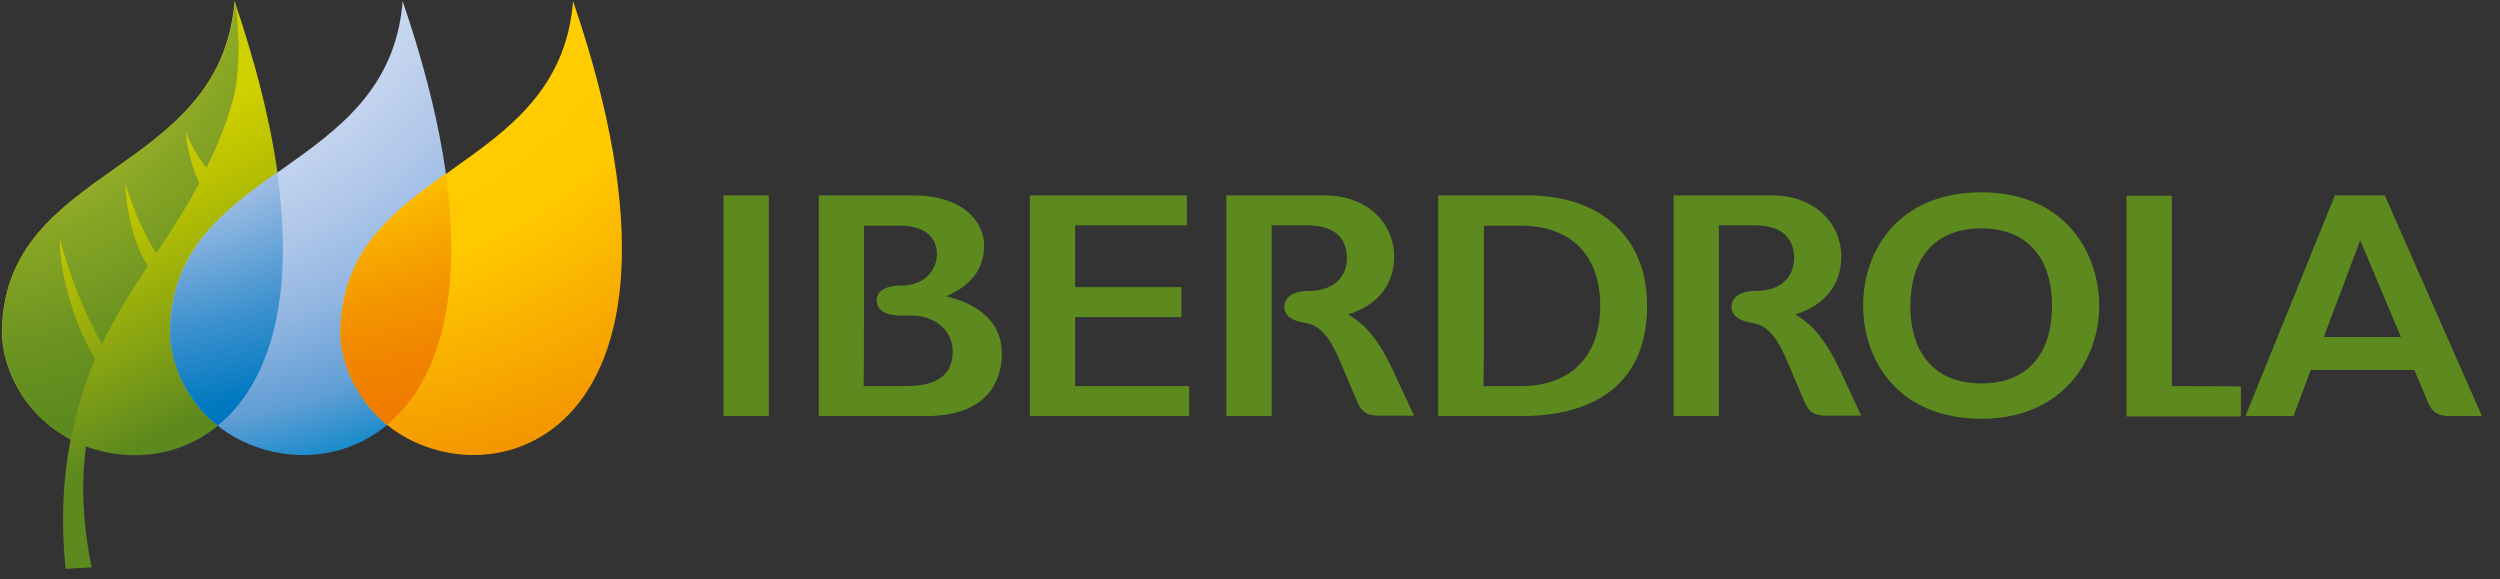
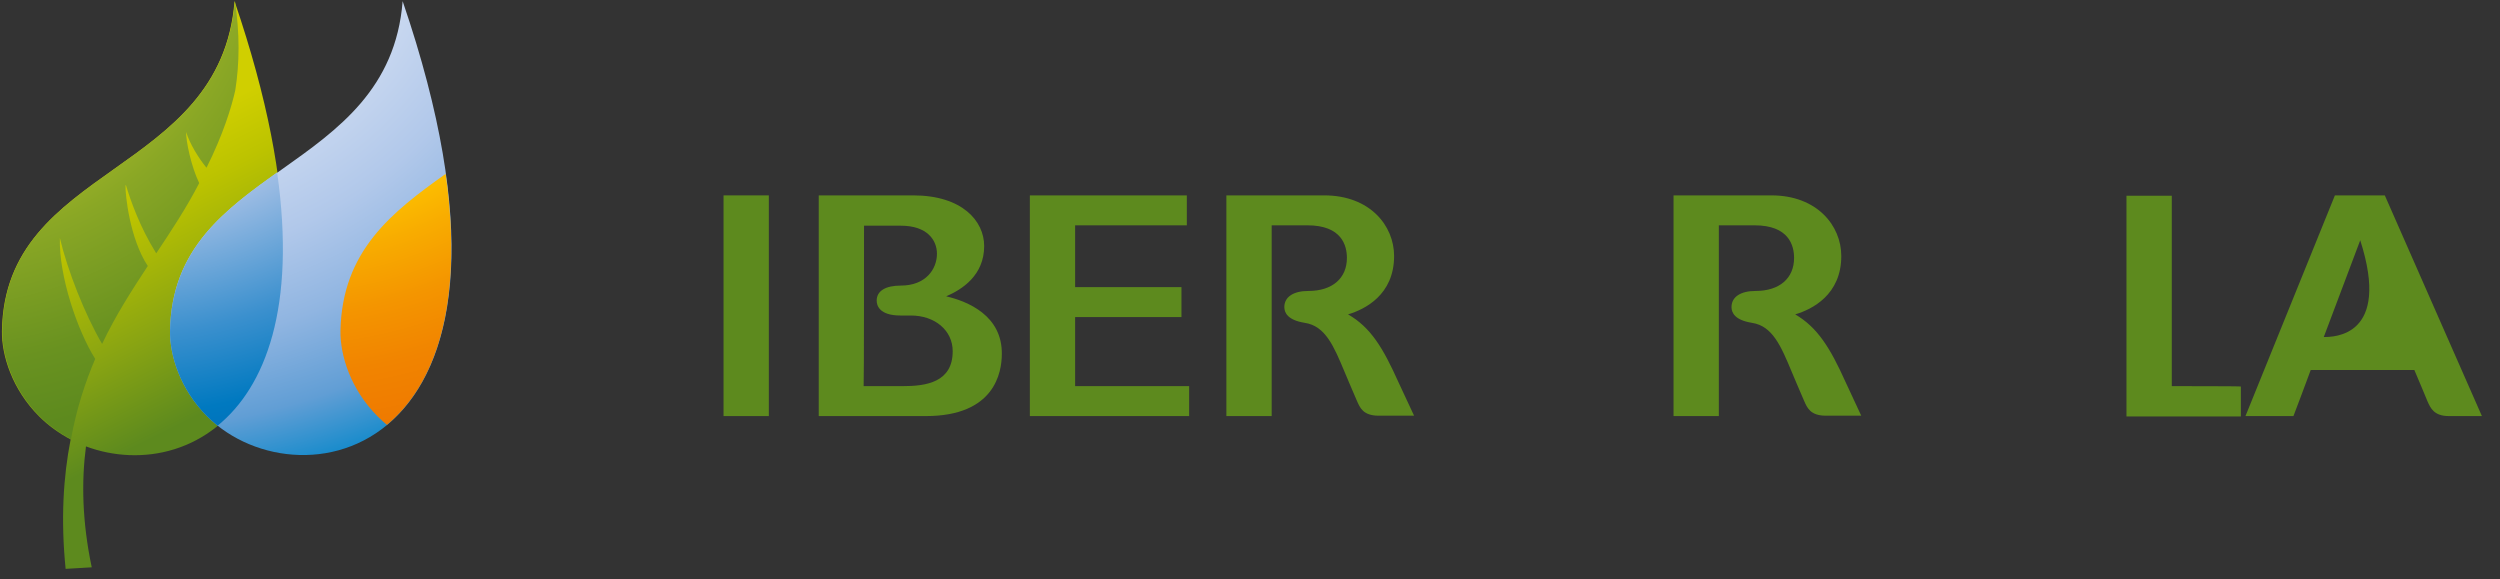
<svg xmlns="http://www.w3.org/2000/svg" width="151px" height="35px" viewBox="0 0 151 35" version="1.1">
  <rect x="0" y="0" width="151" height="35" fill="#333333" stroke="none" />
  <title>Group</title>
  <defs>
    <linearGradient x1="41.556%" y1="21.791%" x2="61.671%" y2="84.093%" id="linearGradient-1">
      <stop stop-color="#D0CF00" offset="3.371%" />
      <stop stop-color="#BCC300" offset="20.68%" />
      <stop stop-color="#87A313" offset="54.71%" />
      <stop stop-color="#5D8A1E" offset="80%" />
    </linearGradient>
    <radialGradient cx="-28.178%" cy="-17.055%" fx="-28.178%" fy="-17.055%" r="280.765%" gradientTransform="translate(-0.282,-0.171),scale(1,0.539),translate(0.282,0.171)" id="radialGradient-2">
      <stop stop-color="#D5D733" offset="19.1%" />
      <stop stop-color="#C3CB2F" offset="25.46%" />
      <stop stop-color="#8AA725" offset="48.4%" />
      <stop stop-color="#699220" offset="66.35%" />
      <stop stop-color="#5D8A1E" offset="77%" />
    </radialGradient>
    <radialGradient cx="-23.477%" cy="-16.582%" fx="-23.477%" fy="-16.582%" r="235.656%" gradientTransform="translate(-0.235,-0.166),scale(1,0.62),translate(0.235,0.166)" id="radialGradient-3">
      <stop stop-color="#E5ECF9" offset="0%" />
      <stop stop-color="#E2EAF8" offset="13.45%" />
      <stop stop-color="#D8E3F5" offset="25.45%" />
      <stop stop-color="#C9D8F0" offset="36.91%" />
      <stop stop-color="#B1C8EA" offset="48.03%" />
      <stop stop-color="#90B5E1" offset="58.91%" />
      <stop stop-color="#619ED5" offset="69.6%" />
      <stop stop-color="#0085C8" offset="79.95%" />
      <stop stop-color="#0070BA" offset="88.54%" />
    </radialGradient>
    <radialGradient cx="-58.312%" cy="-97.179%" fx="-58.312%" fy="-97.179%" r="587.789%" gradientTransform="translate(-0.583,-0.972),scale(1,0.445),translate(0.583,0.972)" id="radialGradient-4">
      <stop stop-color="#FFFFFF" offset="0%" />
      <stop stop-color="#FBFCFE" offset="0.831%" />
      <stop stop-color="#E5ECF8" offset="5.889%" />
      <stop stop-color="#D3DFF3" offset="11.48%" />
      <stop stop-color="#C6D7F0" offset="17.8%" />
      <stop stop-color="#BFD1EE" offset="25.46%" />
      <stop stop-color="#BCD0ED" offset="38.2%" />
      <stop stop-color="#9ABBE3" offset="45.45%" />
      <stop stop-color="#3B90CE" offset="62.16%" />
      <stop stop-color="#0079C0" offset="74.09%" />
      <stop stop-color="#0070BA" offset="80%" />
    </radialGradient>
    <radialGradient cx="-23.504%" cy="-16.582%" fx="-23.504%" fy="-16.582%" r="235.654%" gradientTransform="translate(-0.235,-0.166),scale(1,0.62),translate(0.235,0.166)" id="radialGradient-5">
      <stop stop-color="#FFED00" offset="13.54%" />
      <stop stop-color="#FFDE00" offset="21.33%" />
      <stop stop-color="#FFD300" offset="29.61%" />
      <stop stop-color="#FFCD00" offset="38.69%" />
      <stop stop-color="#FFCA00" offset="50%" />
      <stop stop-color="#F8AC00" offset="65.33%" />
      <stop stop-color="#F18600" offset="85.13%" />
      <stop stop-color="#EE7601" offset="95%" />
    </radialGradient>
    <radialGradient cx="-59.728%" cy="-98.787%" fx="-59.728%" fy="-98.787%" r="598.74%" gradientTransform="translate(-0.597,-0.988),scale(1,0.441),translate(0.597,0.988)" id="radialGradient-6">
      <stop stop-color="#FFED00" offset="0%" />
      <stop stop-color="#FFEC00" offset="0.535%" />
      <stop stop-color="#FFDB00" offset="6.563%" />
      <stop stop-color="#FFCE00" offset="13.17%" />
      <stop stop-color="#FDC400" offset="20.7%" />
      <stop stop-color="#FCBD00" offset="29.83%" />
      <stop stop-color="#FCBC00" offset="45%" />
      <stop stop-color="#F8AC00" offset="50.2%" />
      <stop stop-color="#F49500" offset="59.08%" />
      <stop stop-color="#F18400" offset="67.91%" />
      <stop stop-color="#EF7A00" offset="76.61%" />
      <stop stop-color="#EE7601" offset="85%" />
    </radialGradient>
  </defs>
  <g id="IBERDROLA-MA---Panel-de-resultados-GEI" stroke="none" stroke-width="1" fill="none" fill-rule="evenodd">
    <g id="Group" fill-rule="nonzero">
      <g transform="translate(43.586, 11.592)" fill="#5D8A1E">
        <path d="M64.845,7.396 C65.866,7.094 67.628,6.213 67.628,3.872 C67.628,2.04 66.167,0.209 63.408,0.209 L57.496,0.209 L57.496,13.539 L60.232,13.539 C60.232,13.539 60.232,2.504 60.232,2.017 C60.626,2.017 62.388,2.017 62.388,2.017 C64.474,2.017 64.776,3.246 64.776,3.988 C64.776,5.216 63.895,5.981 62.457,5.981 C61.53,5.981 60.997,6.352 60.997,6.955 C60.997,7.303 61.206,7.743 62.226,7.906 C63.478,8.091 63.988,9.32 64.637,10.873 C64.637,10.873 65.193,12.195 65.379,12.612 C65.564,13.029 65.75,13.516 66.7,13.516 L68.833,13.516 L67.883,11.476 C66.955,9.413 66.19,8.184 64.845,7.396 Z" id="Path" />
        <path d="M37.836,7.396 C38.856,7.094 40.618,6.213 40.618,3.872 C40.618,2.04 39.158,0.209 36.399,0.209 L30.487,0.209 L30.487,13.539 L33.223,13.539 C33.223,13.539 33.223,2.504 33.223,2.017 C33.617,2.017 35.379,2.017 35.379,2.017 C37.465,2.017 37.767,3.246 37.767,3.988 C37.767,5.216 36.886,5.981 35.448,5.981 C34.521,5.981 33.988,6.352 33.988,6.955 C33.988,7.303 34.196,7.743 35.216,7.906 C36.468,8.091 36.978,9.32 37.628,10.873 C37.628,10.873 38.184,12.195 38.369,12.612 C38.555,13.029 38.74,13.516 39.691,13.516 L41.824,13.516 L40.873,11.476 C39.946,9.413 39.204,8.184 37.836,7.396 Z" id="Path" />
        <rect id="Rectangle" x="0.116" y="0.209" width="2.736" height="13.331" />
        <path d="M21.352,7.558 C21.816,7.558 27.774,7.558 27.774,7.558 L27.774,5.75 C27.774,5.75 21.793,5.75 21.352,5.75 C21.352,5.332 21.352,2.434 21.352,2.017 C21.816,2.017 28.099,2.017 28.099,2.017 L28.099,0.209 L18.617,0.209 L18.617,13.539 L28.238,13.539 L28.238,11.731 C28.238,11.731 21.816,11.731 21.352,11.731 C21.352,11.314 21.352,7.975 21.352,7.558 Z" id="Path" />
-         <path d="M48.686,0.209 L43.284,0.209 L43.284,13.539 L48.292,13.539 C53.207,13.539 55.896,11.175 55.896,6.909 C55.92,2.782 53.138,0.209 48.686,0.209 Z M46.043,2.04 C46.437,2.04 48.246,2.04 48.246,2.04 C51.306,2.04 53.068,3.802 53.068,6.886 C53.068,9.923 51.283,11.731 48.269,11.731 C48.269,11.731 46.437,11.731 46.02,11.731 C46.043,11.708 46.043,2.504 46.043,2.04 Z" id="Shape" />
-         <path d="M76.09,0.023 C71.151,0.023 68.949,3.454 68.949,6.862 C68.949,10.27 71.151,13.702 76.09,13.702 C80.981,13.702 83.207,10.155 83.207,6.862 C83.184,3.478 80.981,0.023 76.09,0.023 Z M76.09,11.569 C73.377,11.569 71.801,9.853 71.801,6.886 C71.801,3.918 73.354,2.202 76.09,2.202 C78.802,2.202 80.355,3.918 80.355,6.886 C80.355,9.853 78.802,11.569 76.09,11.569 Z" id="Shape" />
        <path d="M13.563,6.306 C14.536,5.889 15.858,5.031 15.858,3.269 C15.858,1.762 14.536,0.209 11.569,0.209 L5.866,0.209 L5.866,13.539 L12.334,13.539 C16.484,13.539 16.924,10.92 16.924,9.784 C16.947,7.465 14.861,6.607 13.563,6.306 Z M8.601,2.04 C8.995,2.04 10.827,2.04 10.827,2.04 C12.427,2.04 13.006,2.921 13.006,3.733 C13.006,4.66 12.334,5.657 10.827,5.657 C9.9,5.657 9.366,5.981 9.366,6.561 C9.366,6.839 9.505,7.465 10.804,7.465 L11.43,7.465 C12.89,7.465 13.957,8.369 13.957,9.621 C13.957,11.499 12.357,11.731 10.943,11.731 C10.943,11.731 8.972,11.731 8.578,11.731 C8.601,11.708 8.601,2.504 8.601,2.04 Z" id="Shape" />
        <g transform="translate(84.853, 0)">
-           <path d="M15.603,0.209 L12.589,0.209 L7.187,13.539 L7.21,13.539 L10.085,13.539 C10.085,13.539 11.036,11.036 11.128,10.757 C11.453,10.757 17.087,10.757 17.388,10.757 C17.504,11.012 18.176,12.635 18.176,12.635 C18.362,13.053 18.57,13.539 19.474,13.539 L21.468,13.539 L15.603,0.209 Z M11.917,8.764 C12.056,8.393 13.771,3.849 14.119,2.921 C14.49,3.825 16.345,8.207 16.577,8.764 C15.997,8.764 12.496,8.764 11.917,8.764 Z" id="Shape" />
+           <path d="M15.603,0.209 L12.589,0.209 L7.187,13.539 L7.21,13.539 L10.085,13.539 C10.085,13.539 11.036,11.036 11.128,10.757 C11.453,10.757 17.087,10.757 17.388,10.757 C17.504,11.012 18.176,12.635 18.176,12.635 C18.362,13.053 18.57,13.539 19.474,13.539 L21.468,13.539 L15.603,0.209 Z M11.917,8.764 C12.056,8.393 13.771,3.849 14.119,2.921 C15.997,8.764 12.496,8.764 11.917,8.764 Z" id="Shape" />
          <path d="M2.736,11.731 C2.736,11.267 2.736,0.232 2.736,0.232 L0,0.232 L0,13.563 L6.909,13.563 L6.909,11.754 C6.932,11.731 2.991,11.731 2.736,11.731 Z" id="Path" />
        </g>
      </g>
      <g id="Path">
        <path d="M14.165,0.07 C13.331,10.641 0.278,9.923 0.116,19.985 C0.093,21.445 0.719,23.509 2.365,25.155 C2.921,25.711 3.57,26.175 4.266,26.546 C3.825,28.794 3.663,31.368 3.964,34.359 L5.541,34.266 C4.961,31.507 4.915,29.096 5.193,26.963 C11.847,29.444 22.233,23.717 14.165,0.07 Z" fill="url(#linearGradient-1)" />
        <path d="M5.75,21.677 C4.683,19.985 3.547,16.669 3.617,14.374 L3.617,14.374 C4.08,16.345 5.124,18.988 6.167,20.773 C6.978,19.057 7.952,17.55 8.926,16.066 C7.836,14.42 7.558,11.731 7.581,11.198 C7.581,11.198 7.604,11.198 7.604,11.175 C7.883,12.102 8.439,13.702 9.436,15.301 C10.363,13.91 11.267,12.543 12.032,11.059 C11.546,10.062 11.221,8.485 11.244,7.975 L11.244,7.975 C11.453,8.671 12.009,9.575 12.473,10.131 C13.47,8.138 13.98,6.491 14.212,5.448 C14.467,3.825 14.49,2.04 14.189,0.046 C13.354,10.618 0.301,9.9 0.139,19.961 C0.116,21.422 0.742,23.485 2.388,25.131 C2.944,25.688 3.594,26.151 4.289,26.522 C4.614,24.714 5.147,23.091 5.75,21.677 Z" fill="url(#radialGradient-2)" />
        <path d="M24.32,0.07 C23.485,10.641 10.433,9.923 10.27,19.985 C10.247,21.445 10.873,23.509 12.519,25.155 C18.199,30.811 33.709,27.519 24.32,0.07 Z" fill="url(#radialGradient-3)" />
        <path d="M10.27,19.985 C10.247,21.445 10.873,23.509 12.519,25.155 C12.728,25.363 12.937,25.526 13.145,25.711 C16.02,23.369 17.898,18.594 16.739,10.41 C13.47,12.751 10.363,15.093 10.27,19.985 Z" fill="url(#radialGradient-4)" />
-         <path d="M34.614,0.07 C33.779,10.641 20.726,9.923 20.564,19.985 C20.541,21.445 21.167,23.509 22.813,25.155 C28.493,30.811 44.003,27.519 34.614,0.07 Z" fill="url(#radialGradient-5)" />
        <path d="M20.564,19.985 C20.541,21.445 21.167,23.509 22.813,25.155 C22.998,25.34 23.184,25.502 23.369,25.665 C26.198,23.323 28.053,18.57 26.917,10.502 C23.694,12.798 20.657,15.139 20.564,19.985 Z" fill="url(#radialGradient-6)" />
      </g>
    </g>
  </g>
</svg>